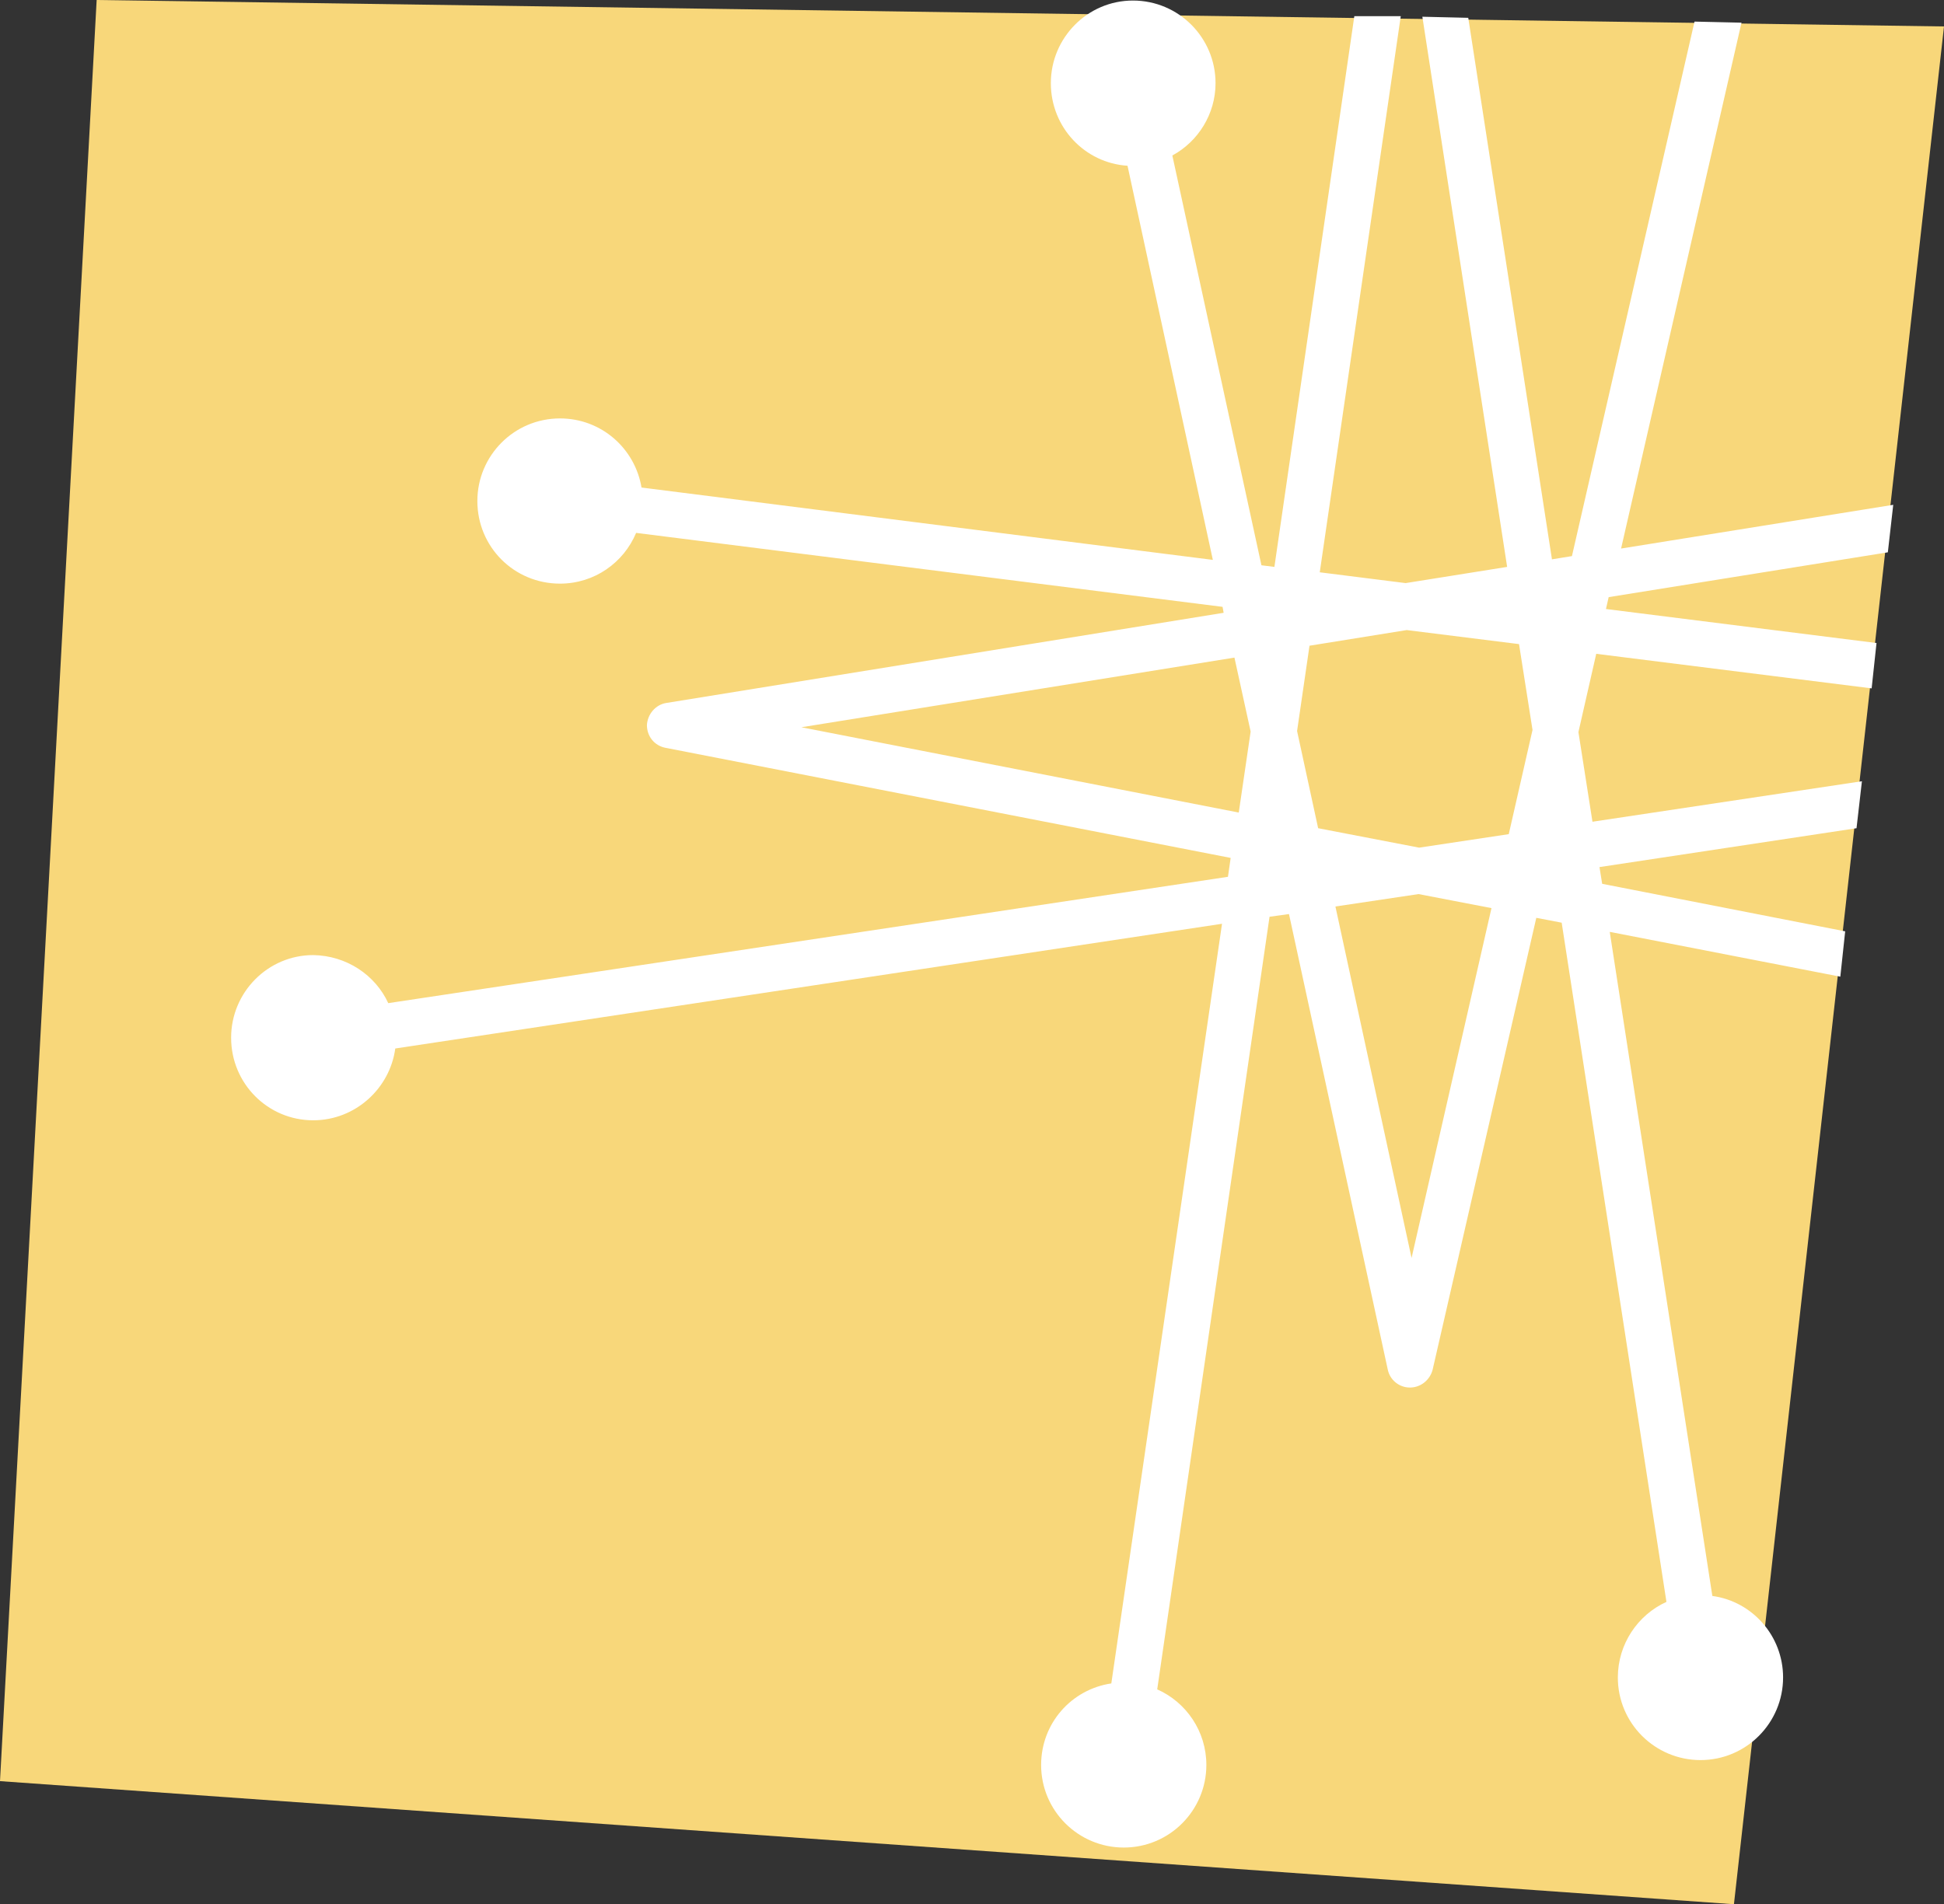
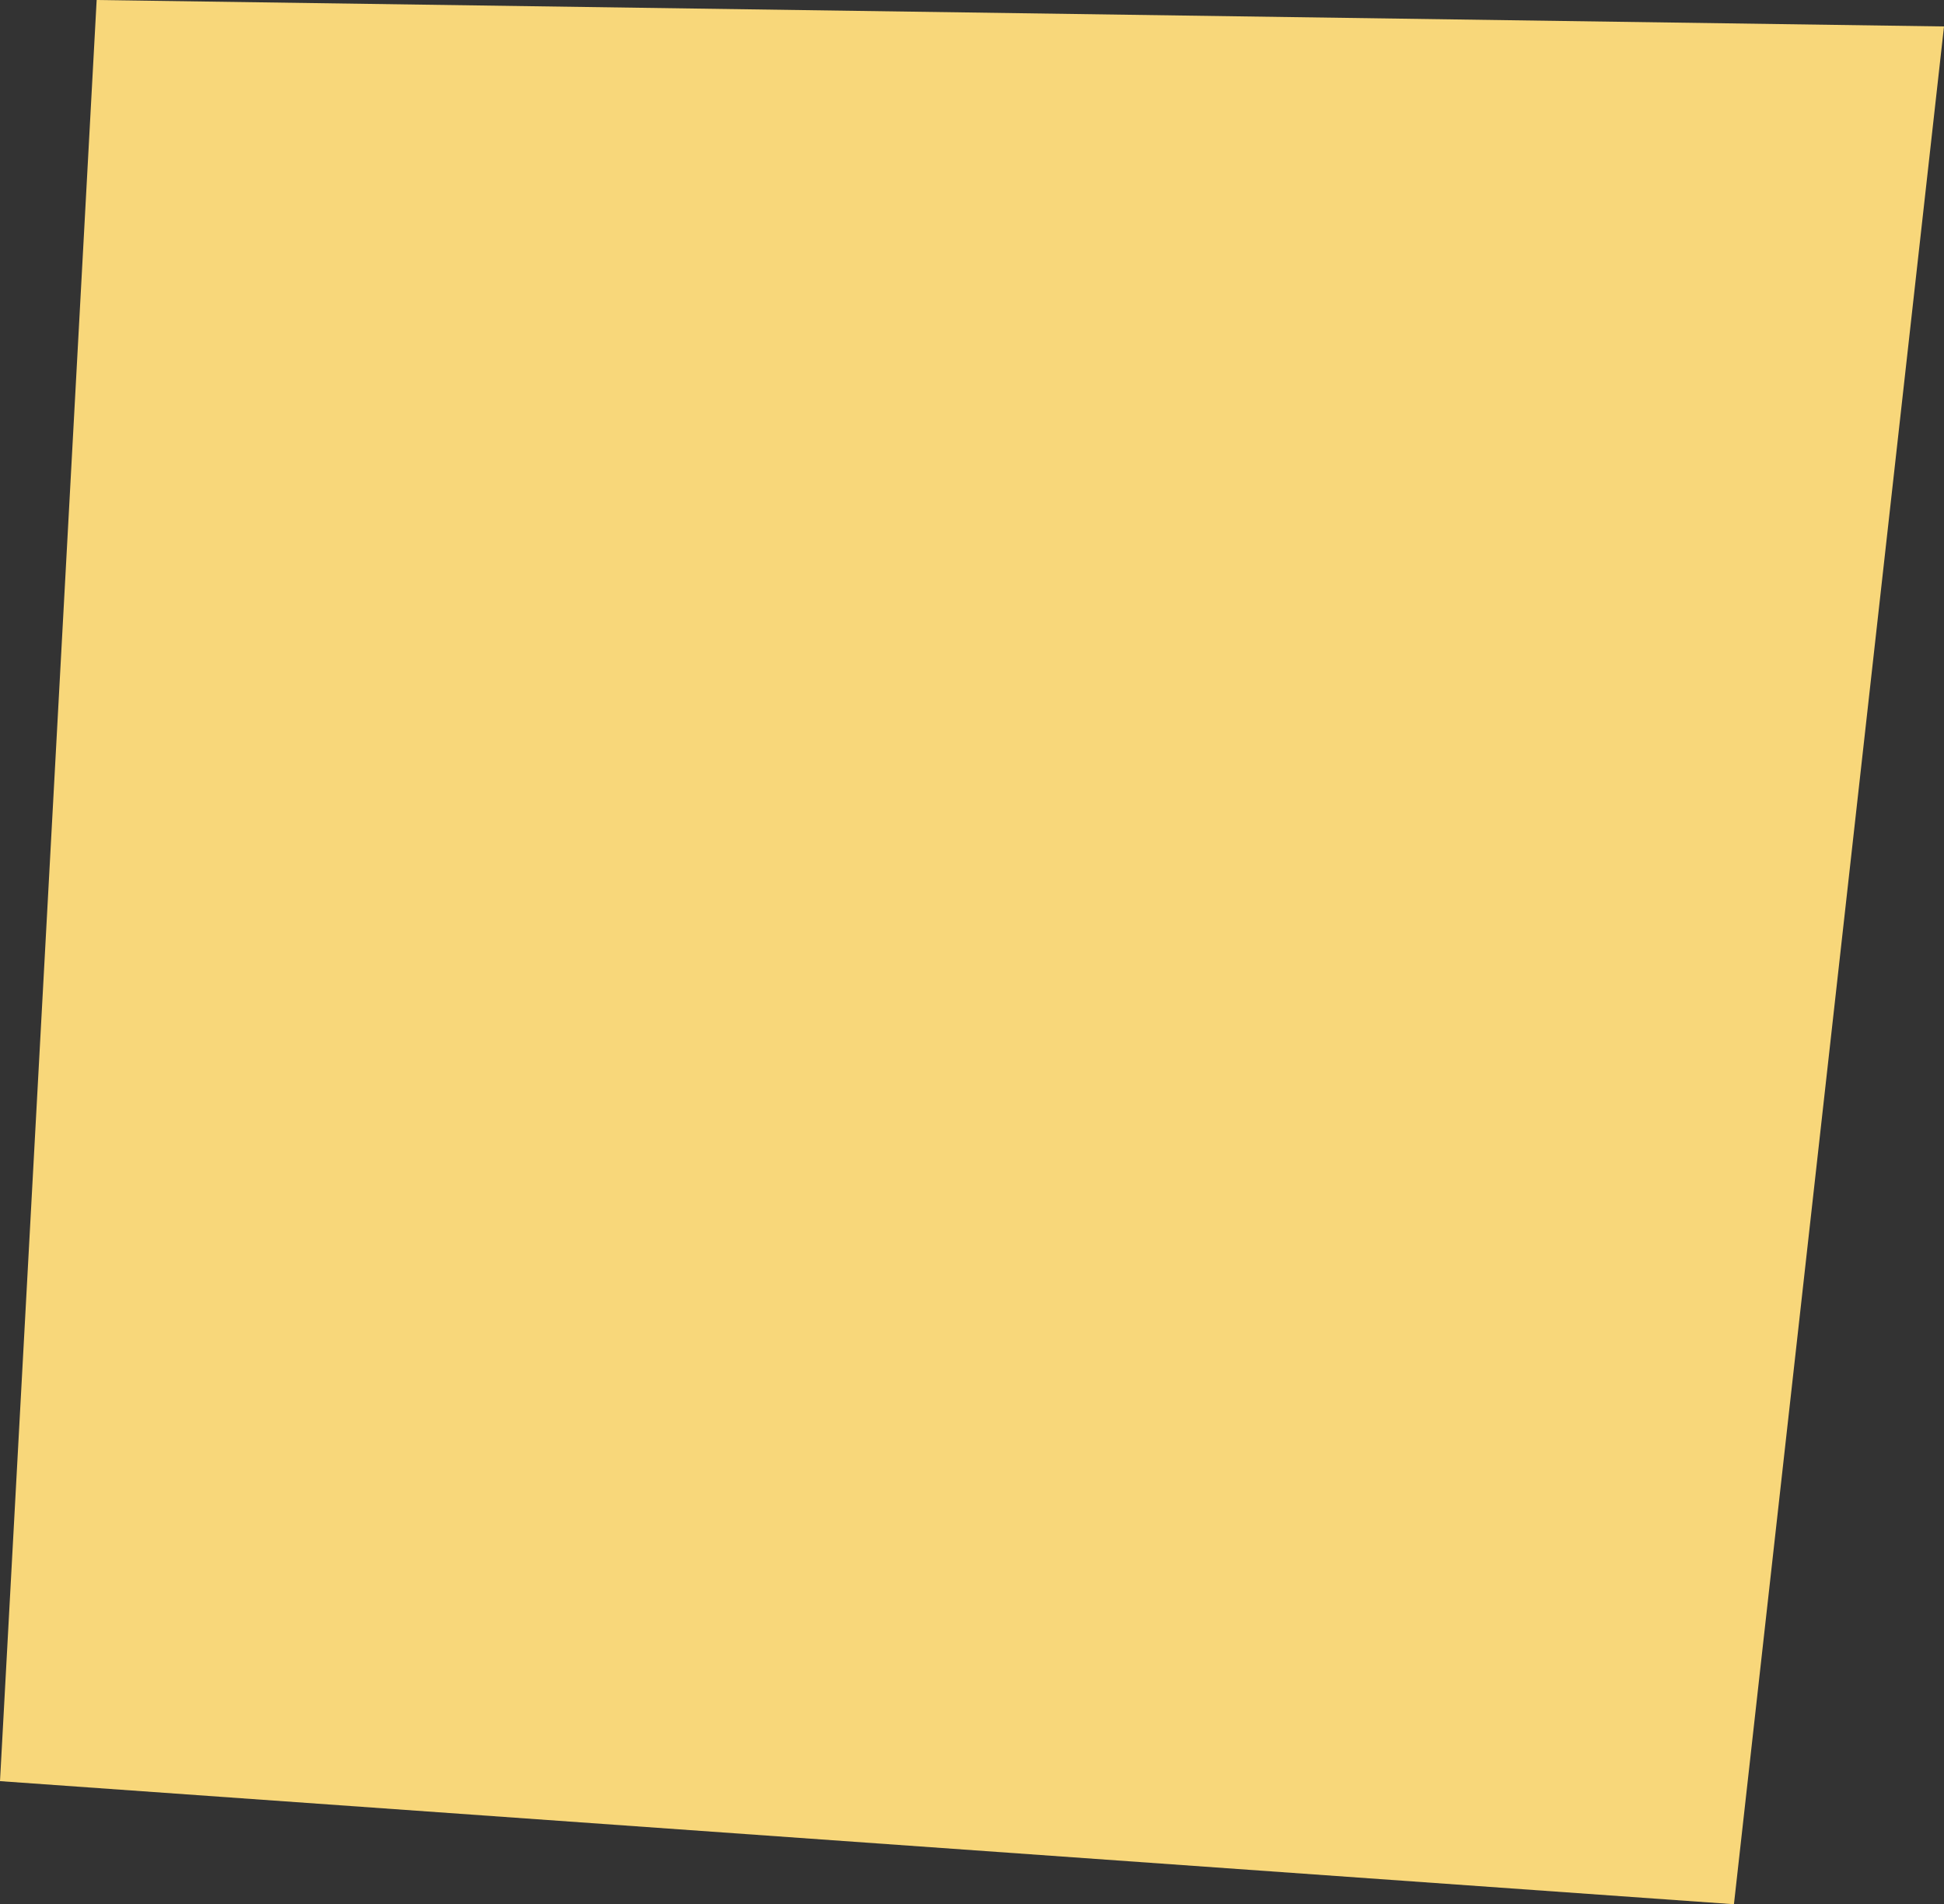
<svg xmlns="http://www.w3.org/2000/svg" version="1.1" id="Vrstva_1" x="0px" y="0px" viewBox="0 0 360 352.7" style="enable-background:new 0 0 360 352.7;" xml:space="preserve">
  <rect x="0" y="0" width="360" height="352.7" fill="#333333" stroke="none" />
  <style type="text/css">
	.st0{fill:#F8D77A;}
	.st1{fill:#FFFFFF;}
</style>
  <polygon class="st0" points="17.9,0 0,329.9 321.1,352.7 360,4.9 " />
-   <path class="st1" d="M349.6,102.3l1-8.8l-50.4,8.1l22.3-97.4l-8.7-0.2l-22.7,99l-3.7,0.6L271.9,3.3l-8.5-0.2L279.1,105l-18.8,3  l-15.9-2l15-103L250.8,3L236,105l-2.4-0.3l-16.5-75.9c4.8-2.6,8-7.7,8-13.4c0-8.4-6.8-15.3-15.3-15.3c-8.4,0-15.2,6.9-15.2,15.3  c0,8.2,6.3,14.8,14.2,15.3l15.8,73L118.8,90.3c-1.2-7.2-7.4-12.8-15.1-12.8c-8.5,0-15.3,6.9-15.3,15.3c0,8.5,6.8,15.3,15.3,15.3  c6.4,0,11.8-3.9,14.1-9.4l108.6,13.7l0.2,1.1l-103.2,16.7c-2,0.3-3.5,2.1-3.6,4.1c0,2.1,1.4,3.8,3.4,4.2l104.7,20.4l-0.5,3.5  L71.9,185.8c-2.4-5.2-7.7-8.8-13.9-8.9c-8.4,0-15.2,6.9-15.2,15.3c0,8.5,6.8,15.3,15.2,15.3c7.8,0,14.2-5.9,15.2-13.3l153.1-23.1  l-20.5,140.7c-7.4,1.1-13,7.4-13,15.1c0,8.5,6.9,15.3,15.3,15.3c8.5,0,15.3-6.9,15.3-15.3c0-6.2-3.7-11.6-9.1-14l20.8-143.1l3.6-0.5  l18.3,84.4c0.4,1.9,2.1,3.3,4.1,3.3s3.7-1.4,4.2-3.3l19.2-83.7l4.7,0.9l19.4,125.8c-5.3,2.4-9,7.8-9,14c0,8.5,6.9,15.3,15.3,15.3  c8.5,0,15.3-6.9,15.3-15.3c0-7.7-5.7-14.1-13.1-15.1l-19-123l42.7,8.3l0.9-8.4l-45-8.8l-0.5-3.1l47.6-7.2l1-8.7l-49.9,7.5l-2.6-16.6  l3.3-14.5l51,6.4l0.9-8.4l-50.1-6.3l0.5-2.2L349.6,102.3z M279.4,154.5l-16.6,2.5l-18.7-3.6l-3.9-18l2.3-15.8l18-2.9l20.8,2.6  l2.5,15.9L279.4,154.5z M148.4,134.7l80.2-12.9l3,13.7l-2.2,15L148.4,134.7z M261.4,233l-14.1-65.1l15.4-2.3l13.5,2.6L261.4,233z" />
</svg>